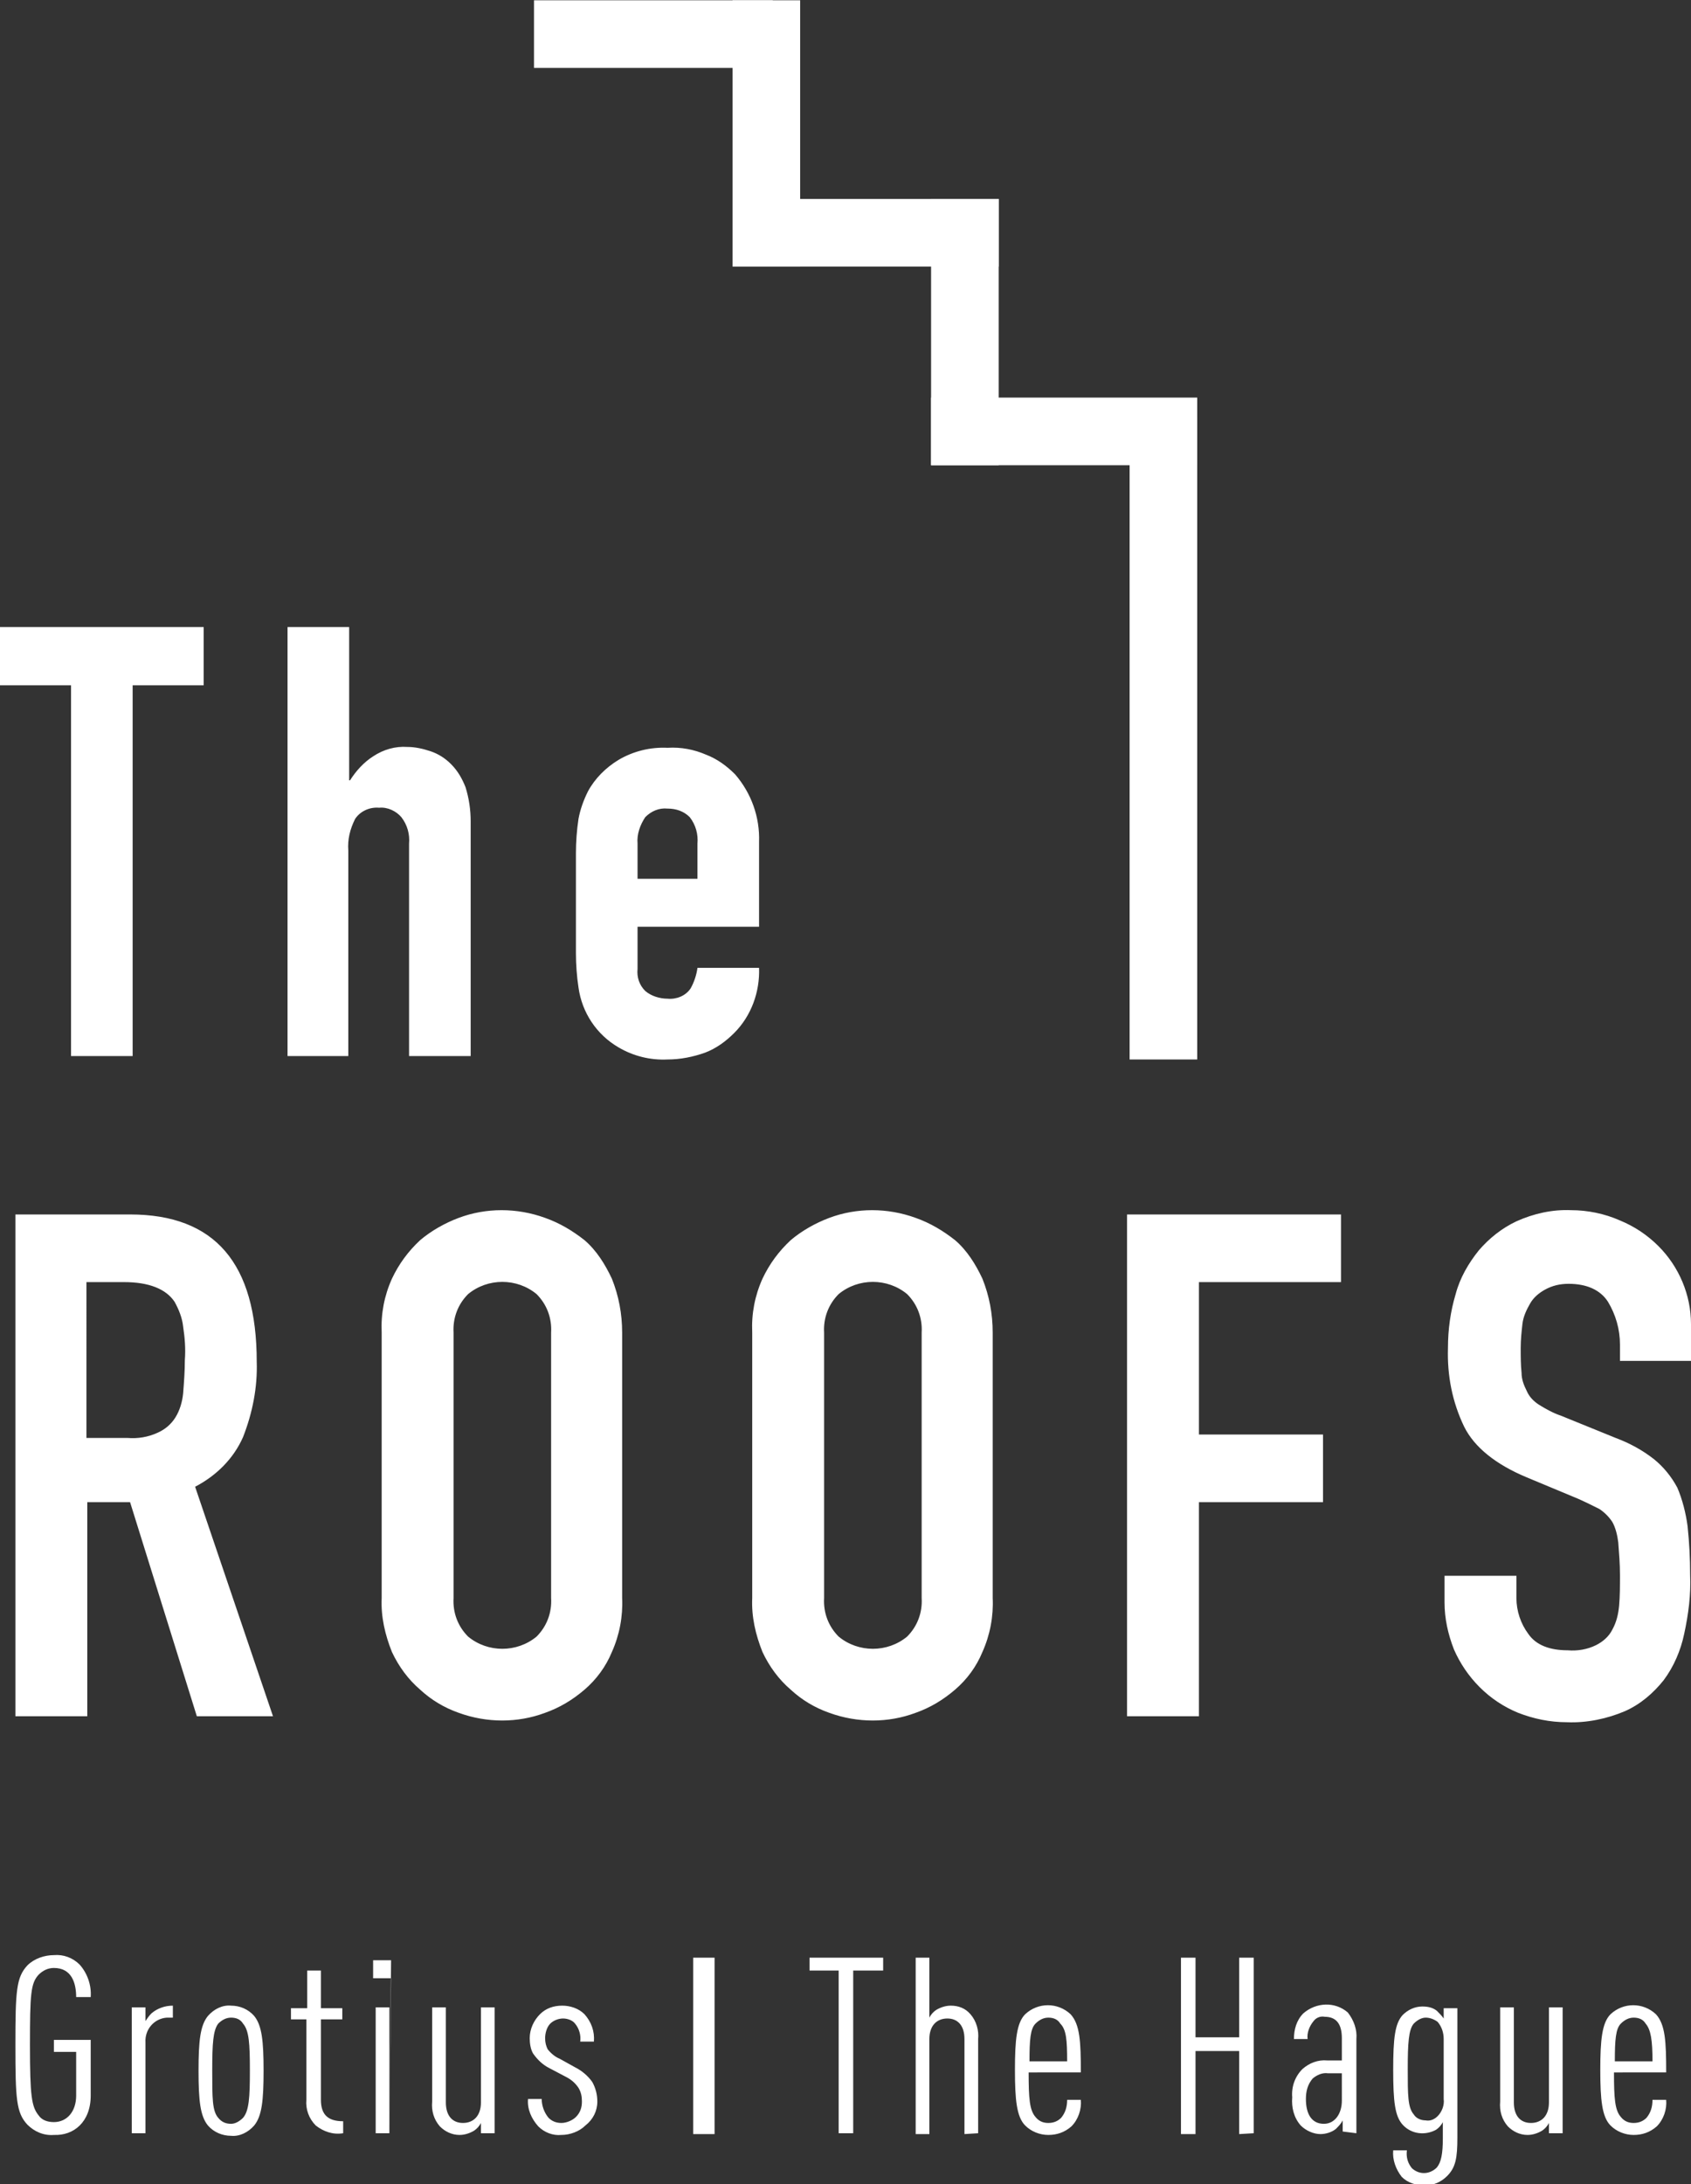
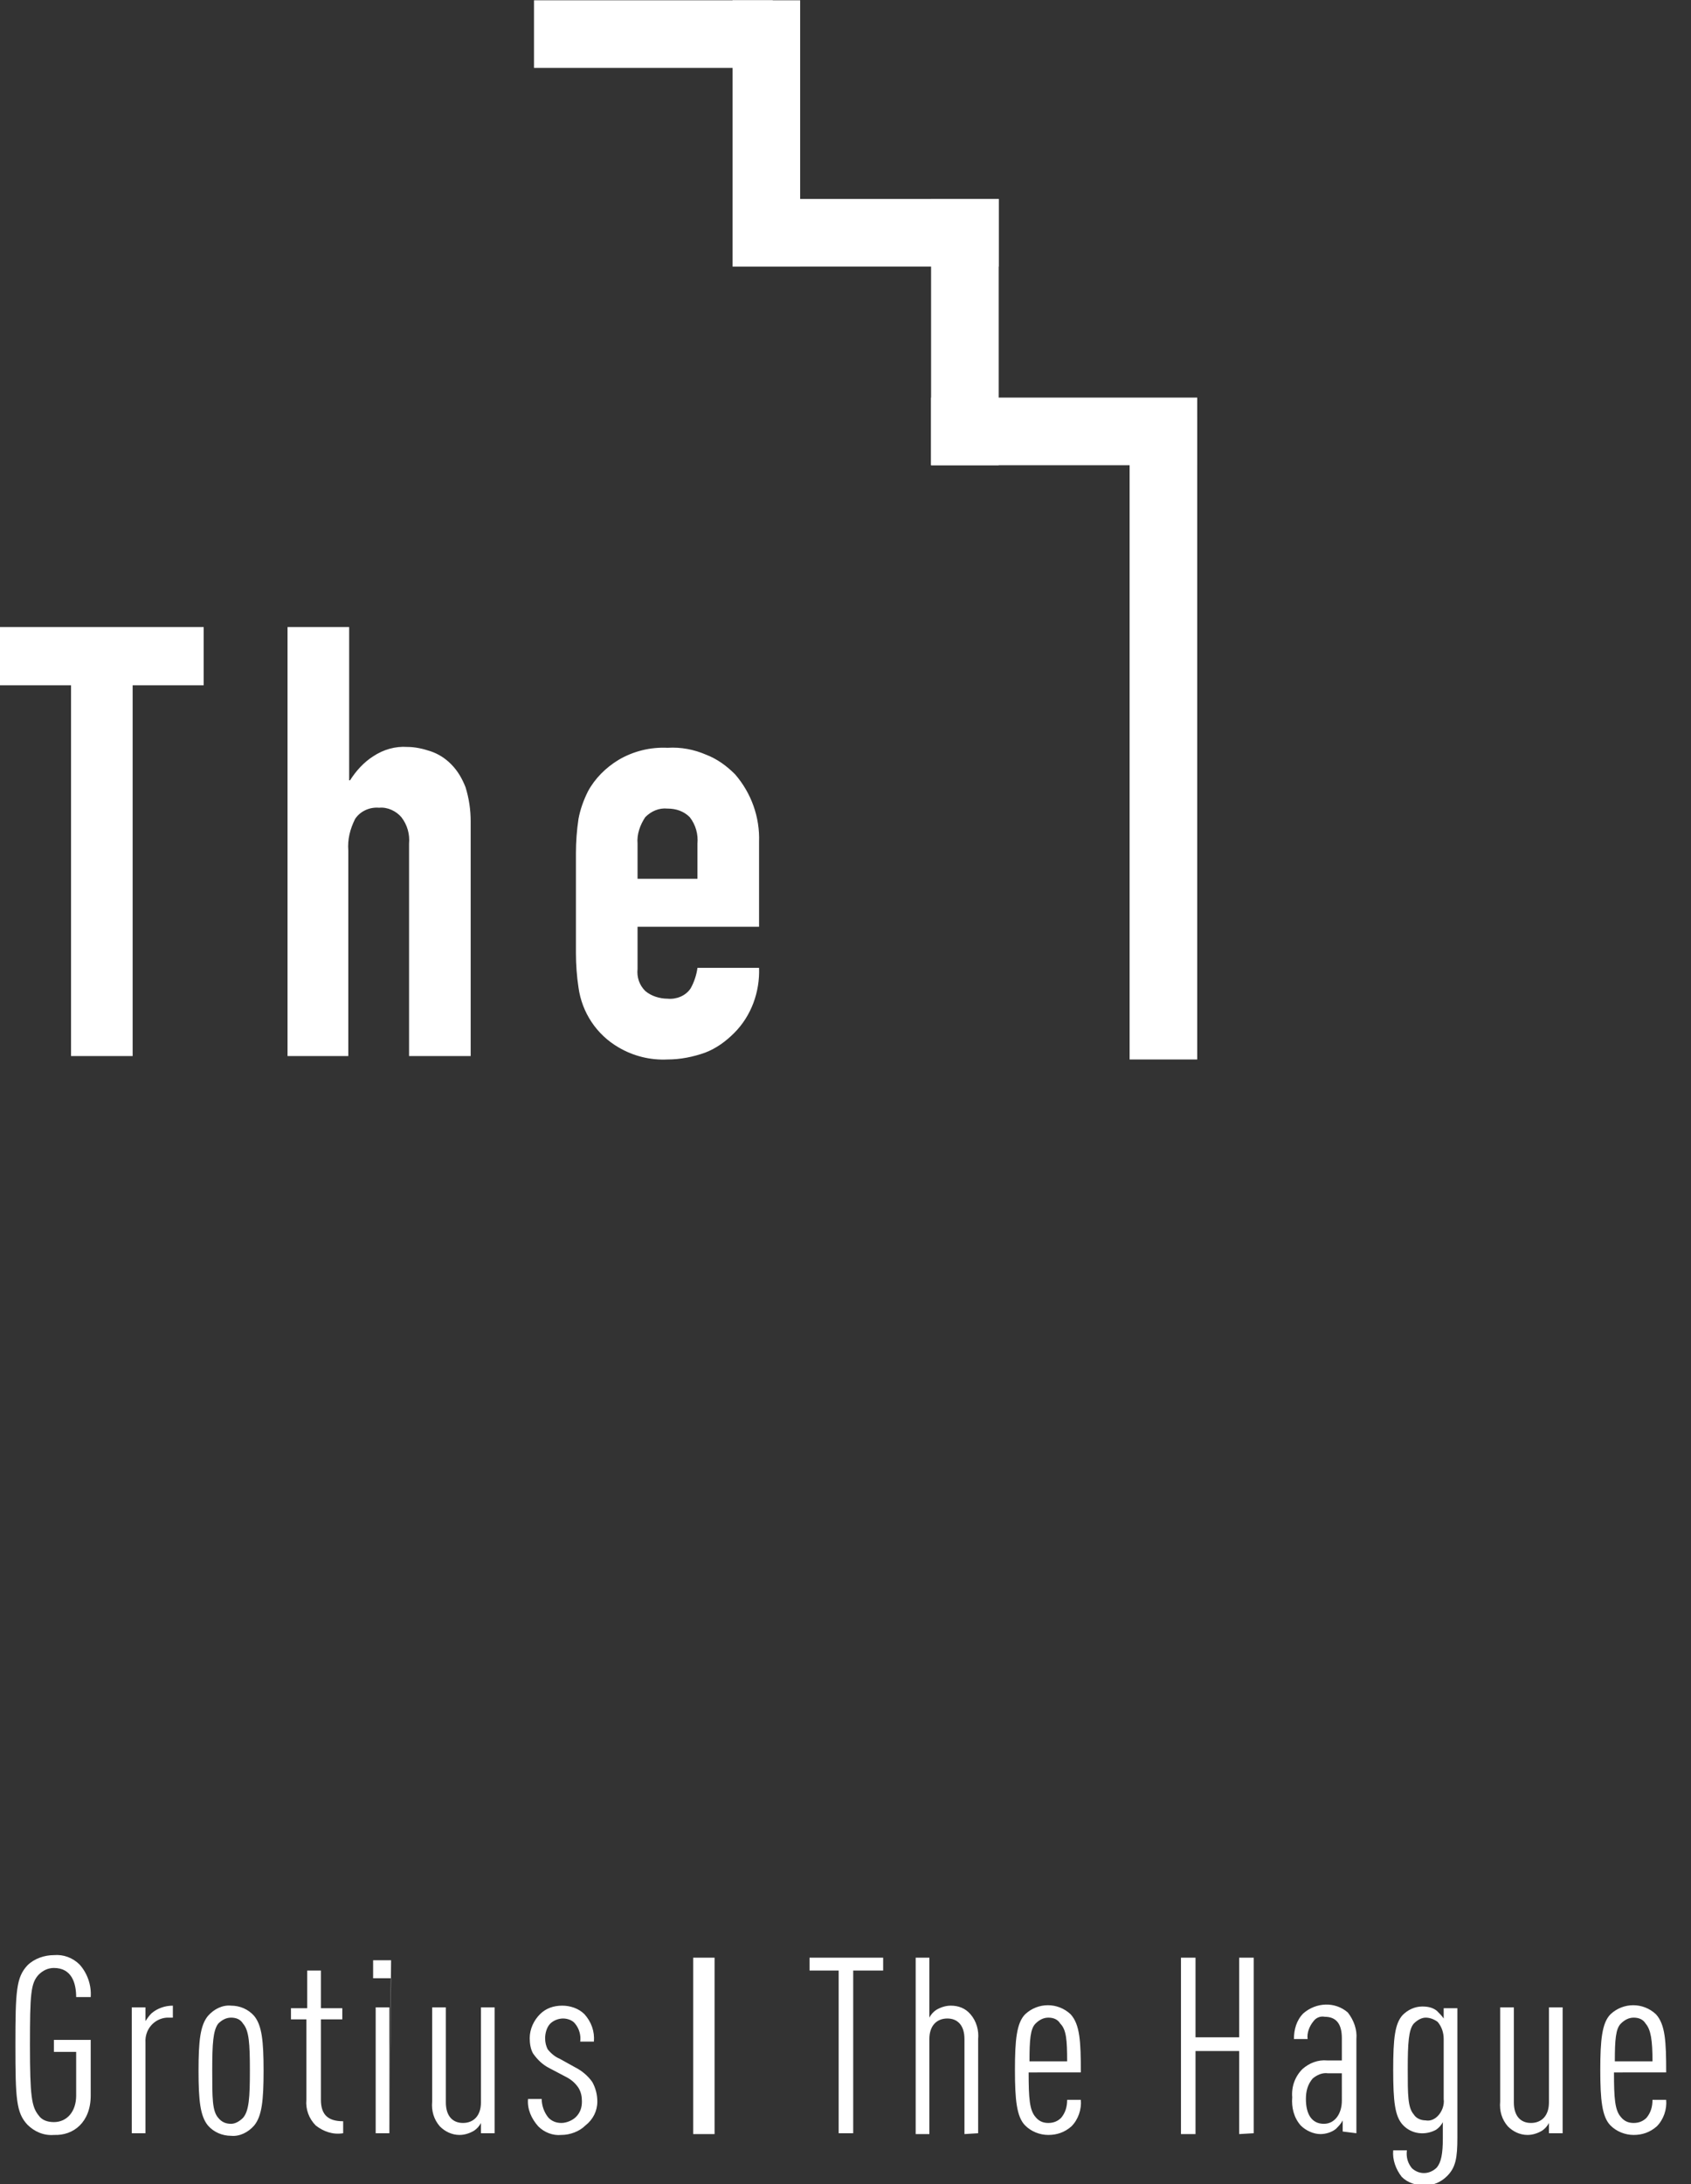
<svg xmlns="http://www.w3.org/2000/svg" version="1.1" id="Layer_1" x="0px" y="0px" viewBox="0 0 197.6 255.1" style="enable-background:new 0 0 197.6 255.1;" xml:space="preserve">
  <rect x="0" y="0" width="197.6" height="255.1" fill="#333333" stroke="none" />
  <style type="text/css">
	.st0{fill:#FFFFFF;}
</style>
  <g id="Group_2654" transform="translate(0 130.333)">
    <path id="Path_644" class="st0" d="M10.6,114.4v-6.5H6.3v1.4h2.6v5.1c0,1.9-1.1,3.1-2.6,3.1c-0.7,0-1.4-0.2-1.8-0.8   c-0.8-1-1-2.2-1-8.2c0-6,0.1-7.2,1-8.2c0.5-0.5,1.1-0.8,1.8-0.8c2.1,0,2.6,1.8,2.6,3.4h1.7c0.1-1.4-0.4-2.8-1.3-3.8   c-0.8-0.8-1.9-1.2-3-1.1c-1.1,0-2.3,0.4-3.1,1.2c-1.3,1.4-1.4,3-1.4,9.3c0,6.3,0.1,7.9,1.4,9.3c0.8,0.8,1.9,1.3,3.1,1.2   C8.6,119.1,10.6,117.5,10.6,114.4 M20.2,105.4v-1.5c-0.9,0-1.8,0.3-2.5,0.9c-0.3,0.3-0.5,0.6-0.7,0.9v-1.6h-1.6v14.7H17v-10.6   c-0.1-1.5,1-2.8,2.5-2.9c0.1,0,0.3,0,0.4,0H20.2z M30.8,111.5c0-3.5-0.2-5.3-1.1-6.4c-0.7-0.8-1.7-1.2-2.7-1.2   c-1-0.1-2,0.4-2.7,1.2c-0.9,1.1-1.1,2.9-1.1,6.4c0,3.5,0.2,5.3,1.1,6.4c0.7,0.8,1.7,1.2,2.7,1.2c1,0.1,2-0.4,2.7-1.2   C30.6,116.8,30.8,115,30.8,111.5 M29.2,111.5c0,3.1-0.1,4.7-0.8,5.5c-0.4,0.4-0.9,0.7-1.4,0.7c-0.6,0-1.1-0.2-1.5-0.7   c-0.7-0.8-0.7-2.3-0.7-5.5s0.1-4.7,0.7-5.5c0.4-0.4,0.9-0.7,1.5-0.7c0.6,0,1.1,0.2,1.4,0.7C29.1,106.8,29.2,108.3,29.2,111.5    M40.1,118.8v-1.4c-1.7,0-2.6-0.7-2.6-2.5v-9.4h2.5v-1.3h-2.5v-4.4h-1.6v4.4H34v1.3h1.8v9.4c-0.1,1.1,0.3,2.2,1.1,3   C37.8,118.6,38.9,119,40.1,118.8 M45.5,104.1h-1.6v14.7h1.6L45.5,104.1z M45.5,118.8l0.2-20.2h-2.1v2.1h2.1L45.5,118.8z    M57.8,118.8v-14.7h-1.6v11.1c0,1.6-0.9,2.4-2.1,2.4s-2-0.8-2-2.4v-11.1h-1.6v11c-0.1,1.1,0.2,2.1,0.9,2.9c0.6,0.6,1.4,1,2.3,1   c0.6,0,1.2-0.2,1.7-0.5c0.3-0.2,0.6-0.5,0.8-0.9v1.2L57.8,118.8z M69.8,115.1c0-0.8-0.2-1.6-0.6-2.3c-0.5-0.7-1.2-1.3-2-1.7l-1.8-1   c-0.5-0.2-1-0.6-1.4-1.1c-0.2-0.4-0.3-0.8-0.3-1.3c0-0.6,0.2-1.3,0.6-1.7c0.4-0.4,1-0.6,1.5-0.6c0.5,0,1.1,0.2,1.4,0.6   c0.5,0.6,0.7,1.4,0.6,2.1h1.6c0.1-1.2-0.3-2.3-1.1-3.2c-0.7-0.7-1.7-1-2.6-1c-1,0-1.9,0.3-2.6,1c-0.7,0.7-1.2,1.7-1.2,2.8   c0,0.6,0.1,1.3,0.4,1.8c0.5,0.7,1.1,1.3,1.9,1.7l1.9,1c0.6,0.3,1.1,0.7,1.5,1.3c0.3,0.5,0.4,1,0.4,1.6c0,0.7-0.2,1.3-0.7,1.8   c-0.4,0.4-1.1,0.7-1.7,0.7c-0.6,0-1.1-0.2-1.5-0.6c-0.5-0.6-0.8-1.4-0.8-2.2h-1.6c-0.1,1.2,0.4,2.3,1.2,3.2c0.7,0.7,1.7,1.1,2.7,1   c1,0,2.1-0.4,2.8-1.1C69.3,117.2,69.8,116.2,69.8,115.1 M83.5,98.3h-2.5v20.6h2.5V98.3z M101.3,99.8h1.9v-1.5h-8.6v1.5H98v19h1.7   v-19L101.3,99.8z M114.3,118.8v-11c0.1-1-0.2-2.1-0.9-2.9c-0.6-0.7-1.4-1-2.3-1c-0.6,0-1.2,0.2-1.7,0.5c-0.3,0.2-0.6,0.5-0.8,0.9   v-7H107v20.6h1.6v-11.1c0-1.6,0.9-2.4,2.1-2.4s2,0.8,2,2.4v11.1L114.3,118.8z M126.3,111.7c0-3.6-0.1-5.6-1.2-6.8   c-1.5-1.4-3.8-1.4-5.3,0c-1,1-1.2,3-1.2,6.5s0.2,5.5,1.2,6.5c0.7,0.7,1.7,1.1,2.7,1.1c1,0,1.9-0.3,2.7-1c0.8-0.8,1.2-2,1.1-3.1   h-1.6c0,0.8-0.2,1.5-0.7,2.1c-0.4,0.4-0.9,0.6-1.5,0.6c-0.6,0-1.1-0.2-1.5-0.7c-0.7-0.8-0.8-2.2-0.8-5.2L126.3,111.7z M124.7,110.4   h-4.4c0-2.5,0.1-3.8,0.7-4.4c0.4-0.4,0.9-0.7,1.5-0.7c0.6,0,1.1,0.2,1.4,0.7C124.6,106.7,124.7,107.9,124.7,110.4 M146.5,118.8   V98.3h-1.7v9.3h-5.1v-9.3H138v20.6h1.7v-9.7h5.1v9.7L146.5,118.8z M158.5,118.8v-11c0.1-1.1-0.3-2.2-1-3.1   c-1.5-1.3-3.7-1.2-5.2,0.1c-0.8,0.8-1.1,1.9-1.1,3h1.6c-0.1-0.7,0.2-1.5,0.7-2.1c0.3-0.4,0.8-0.6,1.3-0.5c1.4,0,2,0.9,2,2.5v2.6   h-1.7c-1.1-0.1-2.1,0.3-2.9,1c-0.9,0.9-1.3,2.1-1.2,3.3c-0.1,1.2,0.2,2.4,1,3.3c0.6,0.6,1.5,1,2.3,1c0.6,0,1.3-0.2,1.8-0.6   c0.3-0.3,0.6-0.6,0.8-1v1.3L158.5,118.8z M156.8,115c0,1.5-0.8,2.7-2.1,2.7c-1.4,0-2.1-1.1-2.1-2.9c0-0.9,0.2-1.7,0.8-2.4   c0.5-0.4,1.1-0.7,1.8-0.6h1.6L156.8,115z M170.3,119.3v-15.1h-1.6v1.2c-0.2-0.3-0.5-0.6-0.8-0.9c-0.5-0.4-1.1-0.5-1.7-0.5   c-0.9,0-1.7,0.4-2.3,1c-0.9,1-1.1,2.7-1.1,6.4s0.2,5.4,1.1,6.4c1,1.1,2.6,1.3,3.9,0.6c0.3-0.2,0.6-0.5,0.8-0.9v1.9   c0,1.8-0.2,2.8-0.7,3.4c-0.8,0.8-2,0.9-2.9,0.1c-0.5-0.6-0.7-1.3-0.6-2.1h-1.6c-0.1,1.1,0.3,2.2,1,3.1c0.7,0.7,1.7,1,2.7,1   c1,0,1.9-0.4,2.6-1.1C170.1,122.8,170.3,121.7,170.3,119.3 M168.7,114.8c0.1,0.7-0.2,1.5-0.7,2c-0.4,0.4-0.9,0.6-1.4,0.5   c-0.5,0-1.1-0.2-1.4-0.7c-0.7-0.8-0.7-2.3-0.7-5.3c0-3,0.1-4.6,0.7-5.3c0.4-0.4,0.9-0.7,1.4-0.7c0.5,0,1,0.2,1.4,0.5   c0.5,0.6,0.7,1.3,0.7,2V114.8z M182.6,118.8v-14.7h-1.6v11.1c0,1.6-0.9,2.4-2.1,2.4s-2-0.8-2-2.4v-11.1h-1.6v11   c-0.1,1.1,0.2,2.1,0.9,2.9c0.6,0.6,1.4,1,2.3,1c0.6,0,1.2-0.2,1.7-0.5c0.3-0.2,0.6-0.5,0.8-0.9v1.2L182.6,118.8z M194.7,111.7   c0-3.6-0.1-5.6-1.2-6.8c-1.5-1.4-3.8-1.4-5.3,0c-1,1-1.2,3-1.2,6.5s0.2,5.5,1.2,6.5c0.7,0.7,1.7,1.1,2.7,1.1c1,0,1.9-0.3,2.7-1   c0.8-0.8,1.2-2,1.1-3.1h-1.6c0,0.8-0.2,1.5-0.7,2.1c-0.4,0.4-0.9,0.6-1.5,0.6c-0.6,0-1.1-0.2-1.5-0.7c-0.7-0.8-0.8-2.2-0.8-5.2   L194.7,111.7z M193.1,110.4h-4.4c0-2.5,0.1-3.8,0.7-4.4c0.4-0.4,0.9-0.7,1.5-0.7c0.6,0,1.1,0.2,1.4,0.7   C192.9,106.7,193.1,107.9,193.1,110.4" />
-     <path id="Path_645" class="st0" d="M14.5,19.4c2.9,0,4.9,0.8,5.9,2.3c0.5,0.9,0.9,1.9,1,2.9c0.2,1.3,0.3,2.6,0.2,3.9   c0,1.3-0.1,2.6-0.2,3.9c-0.1,1-0.4,2-0.9,2.8c-0.5,0.8-1.2,1.4-2.1,1.8c-1.1,0.5-2.3,0.7-3.5,0.6h-4.8V19.4H14.5z M10.2,70.1v-25h5   l7.8,25h8.9l-9.1-26.8c2.5-1.3,4.5-3.3,5.6-5.8c1.1-2.8,1.7-5.8,1.6-8.8c0-11.5-4.9-17.2-14.8-17.2H1.8v58.6H10.2z M44.6,56.3   c-0.1,2.2,0.4,4.3,1.2,6.3c0.8,1.7,1.9,3.2,3.3,4.4c1.3,1.2,2.8,2.1,4.5,2.7c3.3,1.2,6.9,1.2,10.1,0c1.7-0.6,3.2-1.5,4.6-2.7   c1.4-1.2,2.5-2.7,3.2-4.4c0.9-2,1.3-4.2,1.2-6.3v-31c0-2.2-0.4-4.3-1.2-6.3c-0.8-1.7-1.8-3.3-3.2-4.5c-1.4-1.1-2.9-2-4.6-2.6   c-3.3-1.2-6.9-1.2-10.1,0c-1.6,0.6-3.2,1.5-4.5,2.6c-1.4,1.3-2.5,2.8-3.3,4.5c-0.9,2-1.3,4.1-1.2,6.3V56.3z M53,25.3   c-0.1-1.7,0.5-3.3,1.7-4.5c2.3-1.9,5.7-1.9,8,0c1.2,1.2,1.8,2.8,1.7,4.5v31c0.1,1.7-0.5,3.3-1.7,4.5c-2.3,1.9-5.7,1.9-8,0   c-1.2-1.2-1.8-2.8-1.7-4.5L53,25.3z M87.9,56.3c-0.1,2.2,0.4,4.3,1.2,6.3c0.8,1.7,1.9,3.2,3.3,4.4c1.3,1.2,2.8,2.1,4.5,2.7   c3.3,1.2,6.9,1.2,10.1,0c1.7-0.6,3.2-1.5,4.6-2.7c1.4-1.2,2.5-2.7,3.2-4.4c0.9-2,1.3-4.2,1.2-6.3v-31c0-2.2-0.4-4.3-1.2-6.3   c-0.8-1.7-1.8-3.3-3.2-4.5c-1.4-1.1-2.9-2-4.6-2.6c-3.3-1.2-6.9-1.2-10.1,0c-1.6,0.6-3.2,1.5-4.5,2.6c-1.4,1.3-2.5,2.8-3.3,4.5   c-0.9,2-1.3,4.1-1.2,6.3V56.3z M96.3,25.3c-0.1-1.7,0.5-3.3,1.7-4.5c2.3-1.9,5.7-1.9,8,0c1.2,1.2,1.8,2.8,1.7,4.5v31   c0.1,1.7-0.5,3.3-1.7,4.5c-2.3,1.9-5.7,1.9-8,0c-1.2-1.2-1.8-2.8-1.7-4.5V25.3z M140.1,70.1v-25h14.5v-7.9h-14.5V19.4h16.6v-7.9   h-25v58.6H140.1z M197.6,24.3c0-3.4-1.4-6.7-3.8-9.1c-1.3-1.3-2.8-2.3-4.5-3c-1.8-0.8-3.8-1.2-5.7-1.2c-2.2-0.1-4.4,0.4-6.4,1.3   c-1.7,0.8-3.2,2-4.4,3.4c-1.2,1.5-2.2,3.2-2.7,5.1c-0.6,2-0.9,4.1-0.9,6.3c-0.1,3.2,0.5,6.3,1.9,9.2c1.2,2.4,3.7,4.4,7.3,5.9l6,2.5   c0.9,0.4,1.7,0.8,2.5,1.2c0.6,0.4,1.1,0.9,1.5,1.5c0.4,0.7,0.6,1.6,0.7,2.4c0.1,1.3,0.2,2.5,0.2,3.8c0,1.3,0,2.5-0.1,3.6   c-0.1,1-0.3,1.9-0.8,2.8c-0.4,0.8-1.1,1.4-1.9,1.8c-1,0.5-2.2,0.7-3.3,0.6c-2.1,0-3.7-0.6-4.6-1.9c-0.9-1.2-1.4-2.7-1.4-4.2v-2.6   h-8.4v3.1c0,1.9,0.4,3.7,1.1,5.5c0.7,1.6,1.7,3.1,3,4.4c1.3,1.3,2.8,2.3,4.5,3c1.8,0.7,3.7,1.1,5.7,1.1c2.3,0.1,4.7-0.4,6.8-1.3   c1.8-0.8,3.3-2.1,4.5-3.6c1.2-1.6,2-3.5,2.4-5.4c0.5-2.3,0.8-4.6,0.7-6.9c0-1.9-0.1-3.8-0.3-5.7c-0.2-1.5-0.6-3.1-1.2-4.5   c-0.7-1.3-1.6-2.4-2.7-3.3c-1.4-1.1-2.9-1.9-4.5-2.5l-6.4-2.6c-0.9-0.3-1.8-0.8-2.6-1.3c-0.6-0.4-1.1-0.9-1.4-1.6   c-0.3-0.6-0.6-1.3-0.6-2.1c-0.1-1-0.1-1.9-0.1-2.9c0-1,0.1-1.9,0.2-2.8c0.1-0.9,0.5-1.7,0.9-2.4c0.4-0.7,1-1.2,1.7-1.6   c0.9-0.5,1.8-0.7,2.8-0.7c2.1,0,3.7,0.7,4.6,2.1c0.9,1.5,1.4,3.2,1.4,5v1.9h8.4L197.6,24.3z" />
    <path id="Path_646" class="st0" d="M15.5-7v-43.3h8.3v-6.8H0v6.8h8.3V-7H15.5z M40.7-7v-24c-0.1-1.3,0.2-2.5,0.8-3.7   c0.6-0.9,1.7-1.4,2.8-1.3c1-0.1,2,0.4,2.6,1.1c0.7,0.9,1,2,0.9,3.1V-7H55v-27.4c0-1.4-0.2-2.7-0.6-4c-0.4-1-0.9-1.9-1.7-2.7   c-0.7-0.7-1.5-1.2-2.4-1.5c-0.9-0.3-1.8-0.5-2.7-0.5c-1.4-0.1-2.8,0.3-4,1.1c-1.1,0.7-2,1.7-2.7,2.8h-0.1v-17.9h-7.2V-7H40.7z    M88.7-32c0.1-2.9-0.9-5.7-2.8-7.9c-1-1-2.1-1.8-3.4-2.3c-1.4-0.6-2.9-0.9-4.5-0.8c-2-0.1-4,0.4-5.7,1.4c-1.5,0.9-2.8,2.2-3.6,3.7   c-0.5,1-0.9,2.1-1.1,3.2c-0.2,1.3-0.3,2.7-0.3,4V-19c0,1.3,0.1,2.7,0.3,4c0.4,2.9,2.1,5.5,4.7,7C74-7,76-6.5,78-6.6   c1.5,0,3-0.3,4.4-0.8c1.3-0.5,2.4-1.3,3.4-2.3c2-2,3-4.8,2.9-7.6h-7.2c-0.1,0.8-0.4,1.7-0.8,2.4c-0.6,0.9-1.7,1.3-2.7,1.2   c-0.9,0-1.9-0.3-2.6-0.9c-0.7-0.7-1-1.6-0.9-2.6v-4.9h14.2V-32z M74.5-31.8c-0.1-1.1,0.3-2.2,0.9-3.1c0.7-0.7,1.6-1.1,2.6-1   c1,0,1.9,0.3,2.6,1c0.7,0.9,1,2,0.9,3.1v4.1h-7V-31.8z" />
    <path id="Path_648" class="st0" d="M85.6-99.2h31.1v-7.9H85.6L85.6-99.2z" />
    <path id="Path_649" class="st0" d="M139.9-81.6h-7.9v75h7.9V-81.6z" />
    <path id="Path_650" class="st0" d="M116.7-107.1h-7.9V-76h7.9V-107.1z" />
    <path id="Path_651" class="st0" d="M108.8-76h31.1v-7.9h-31.1L108.8-76z" />
    <path id="Path_652" class="st0" d="M62.4-122.4h27.9v-7.9H62.4V-122.4z" />
    <path id="Path_653" class="st0" d="M85.6-99.2h7.9v-31.1h-7.9V-99.2z" />
  </g>
</svg>